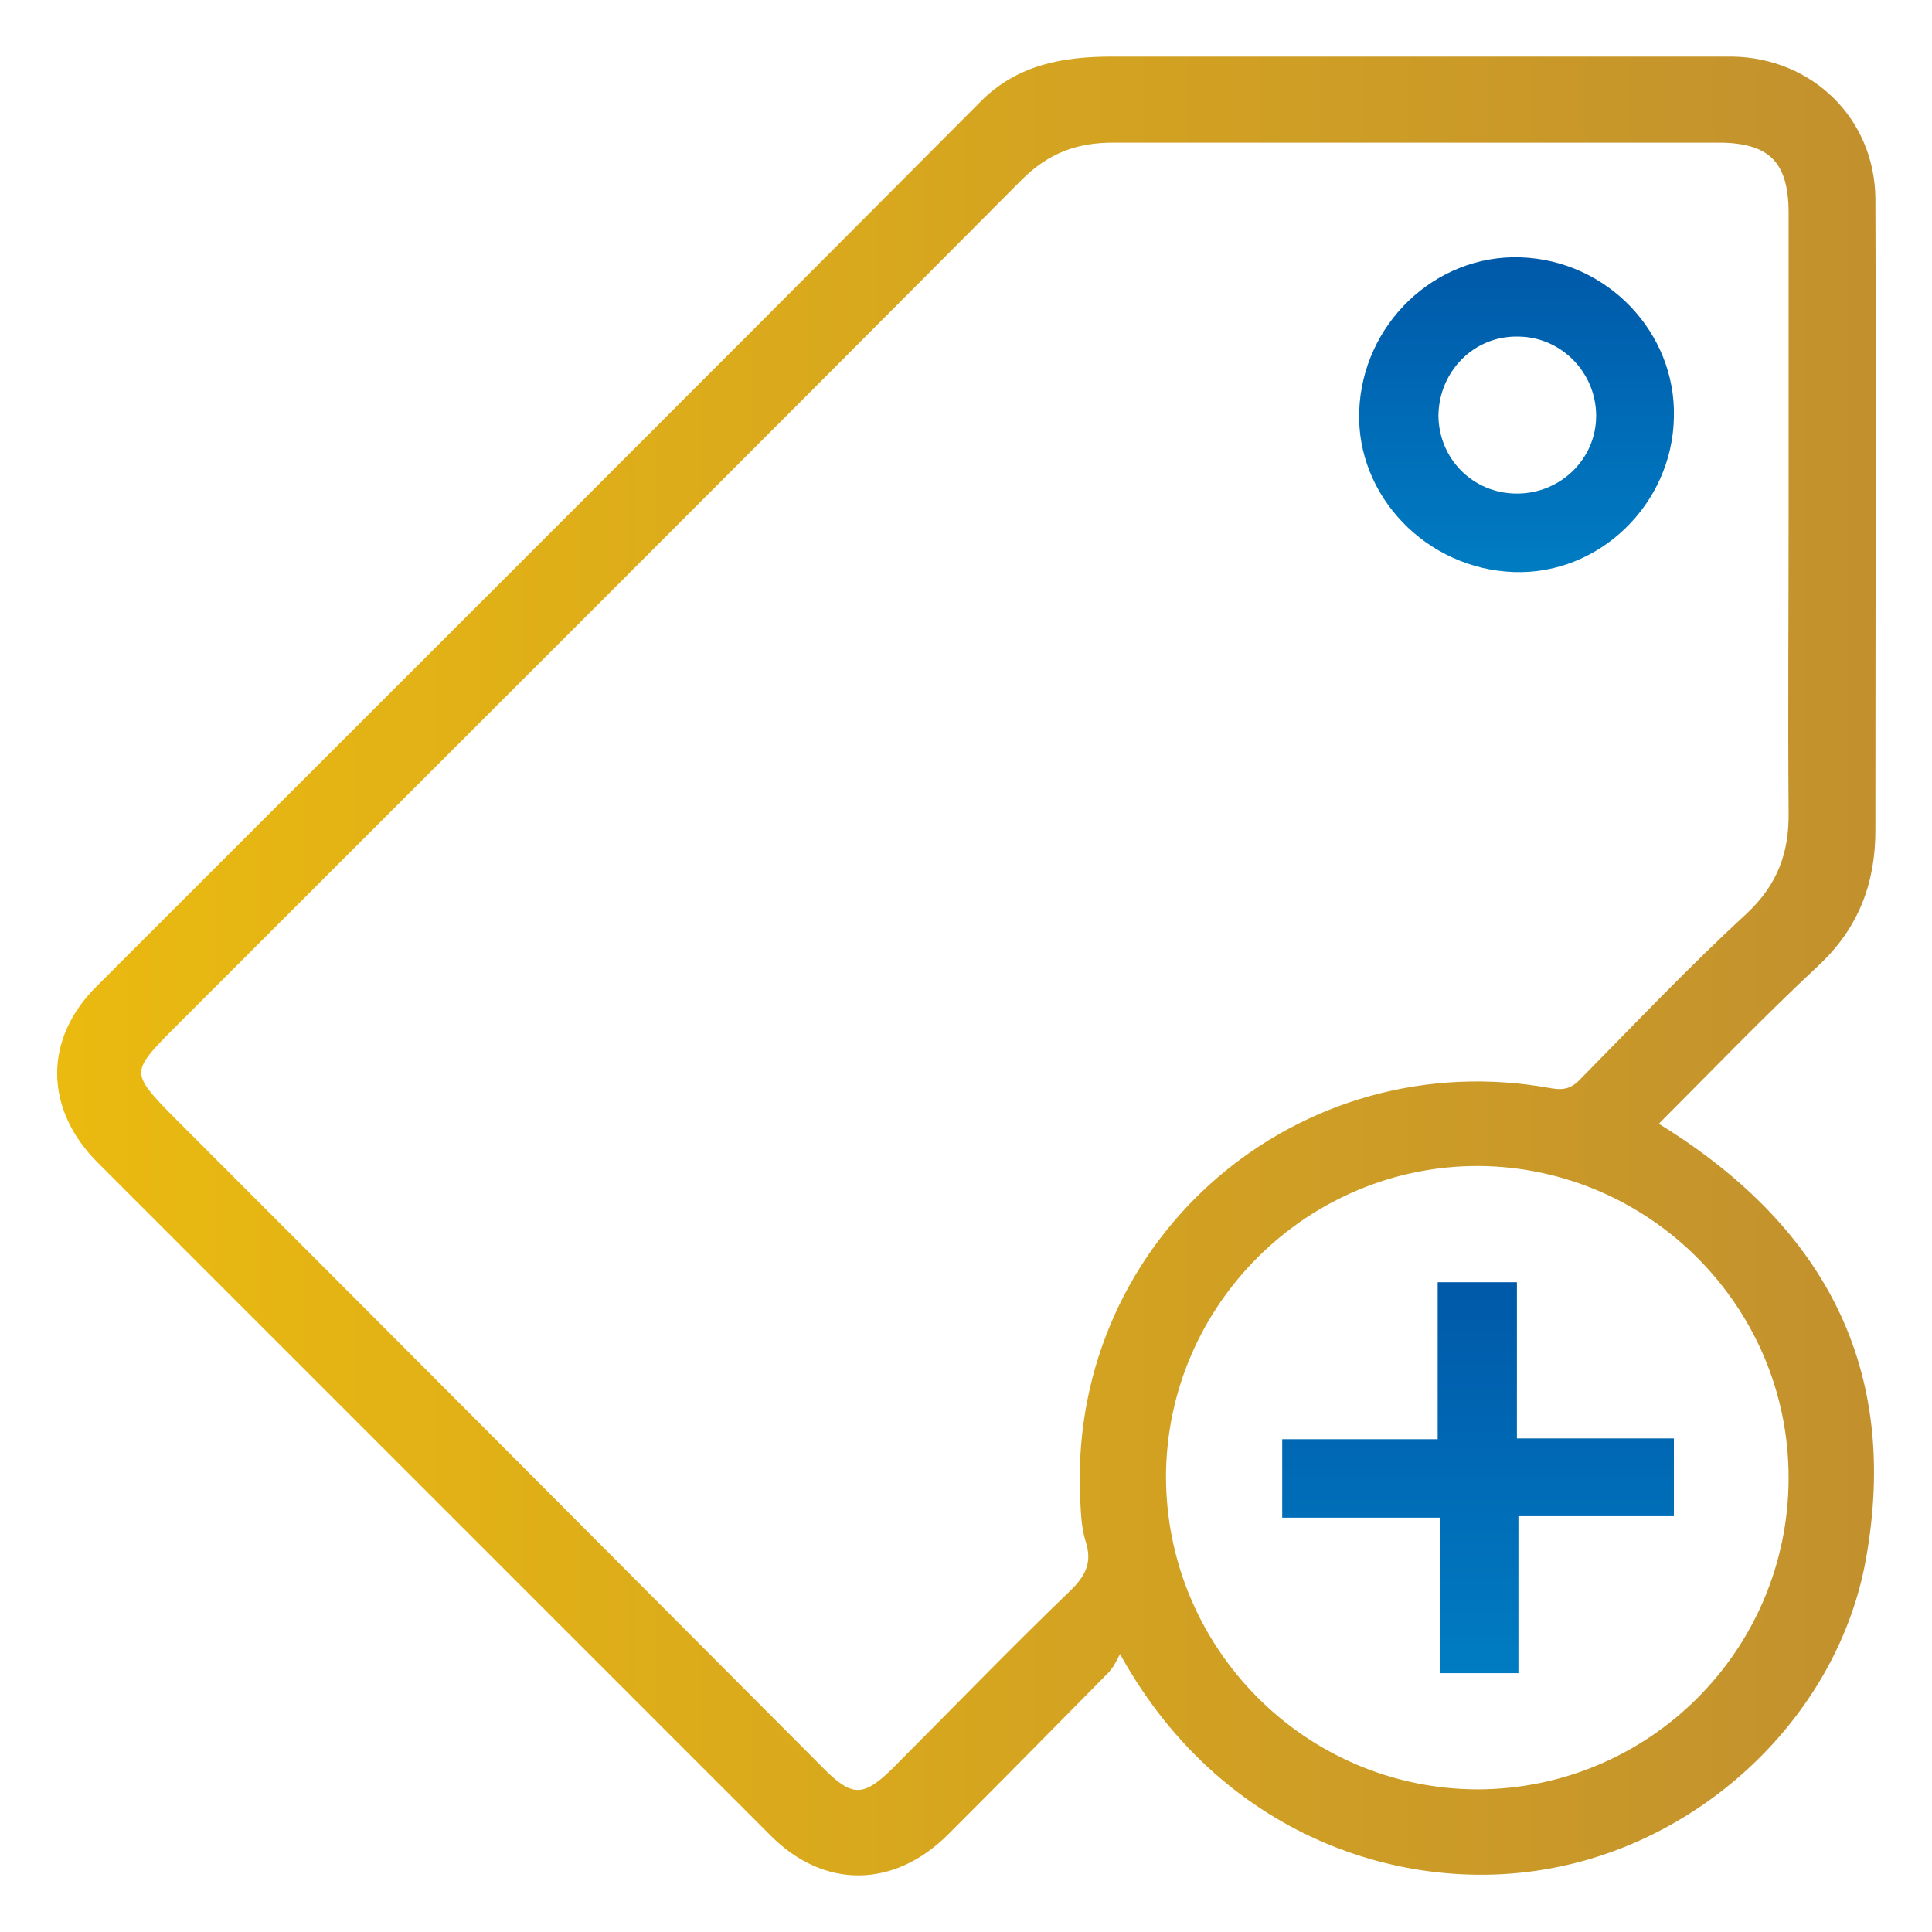
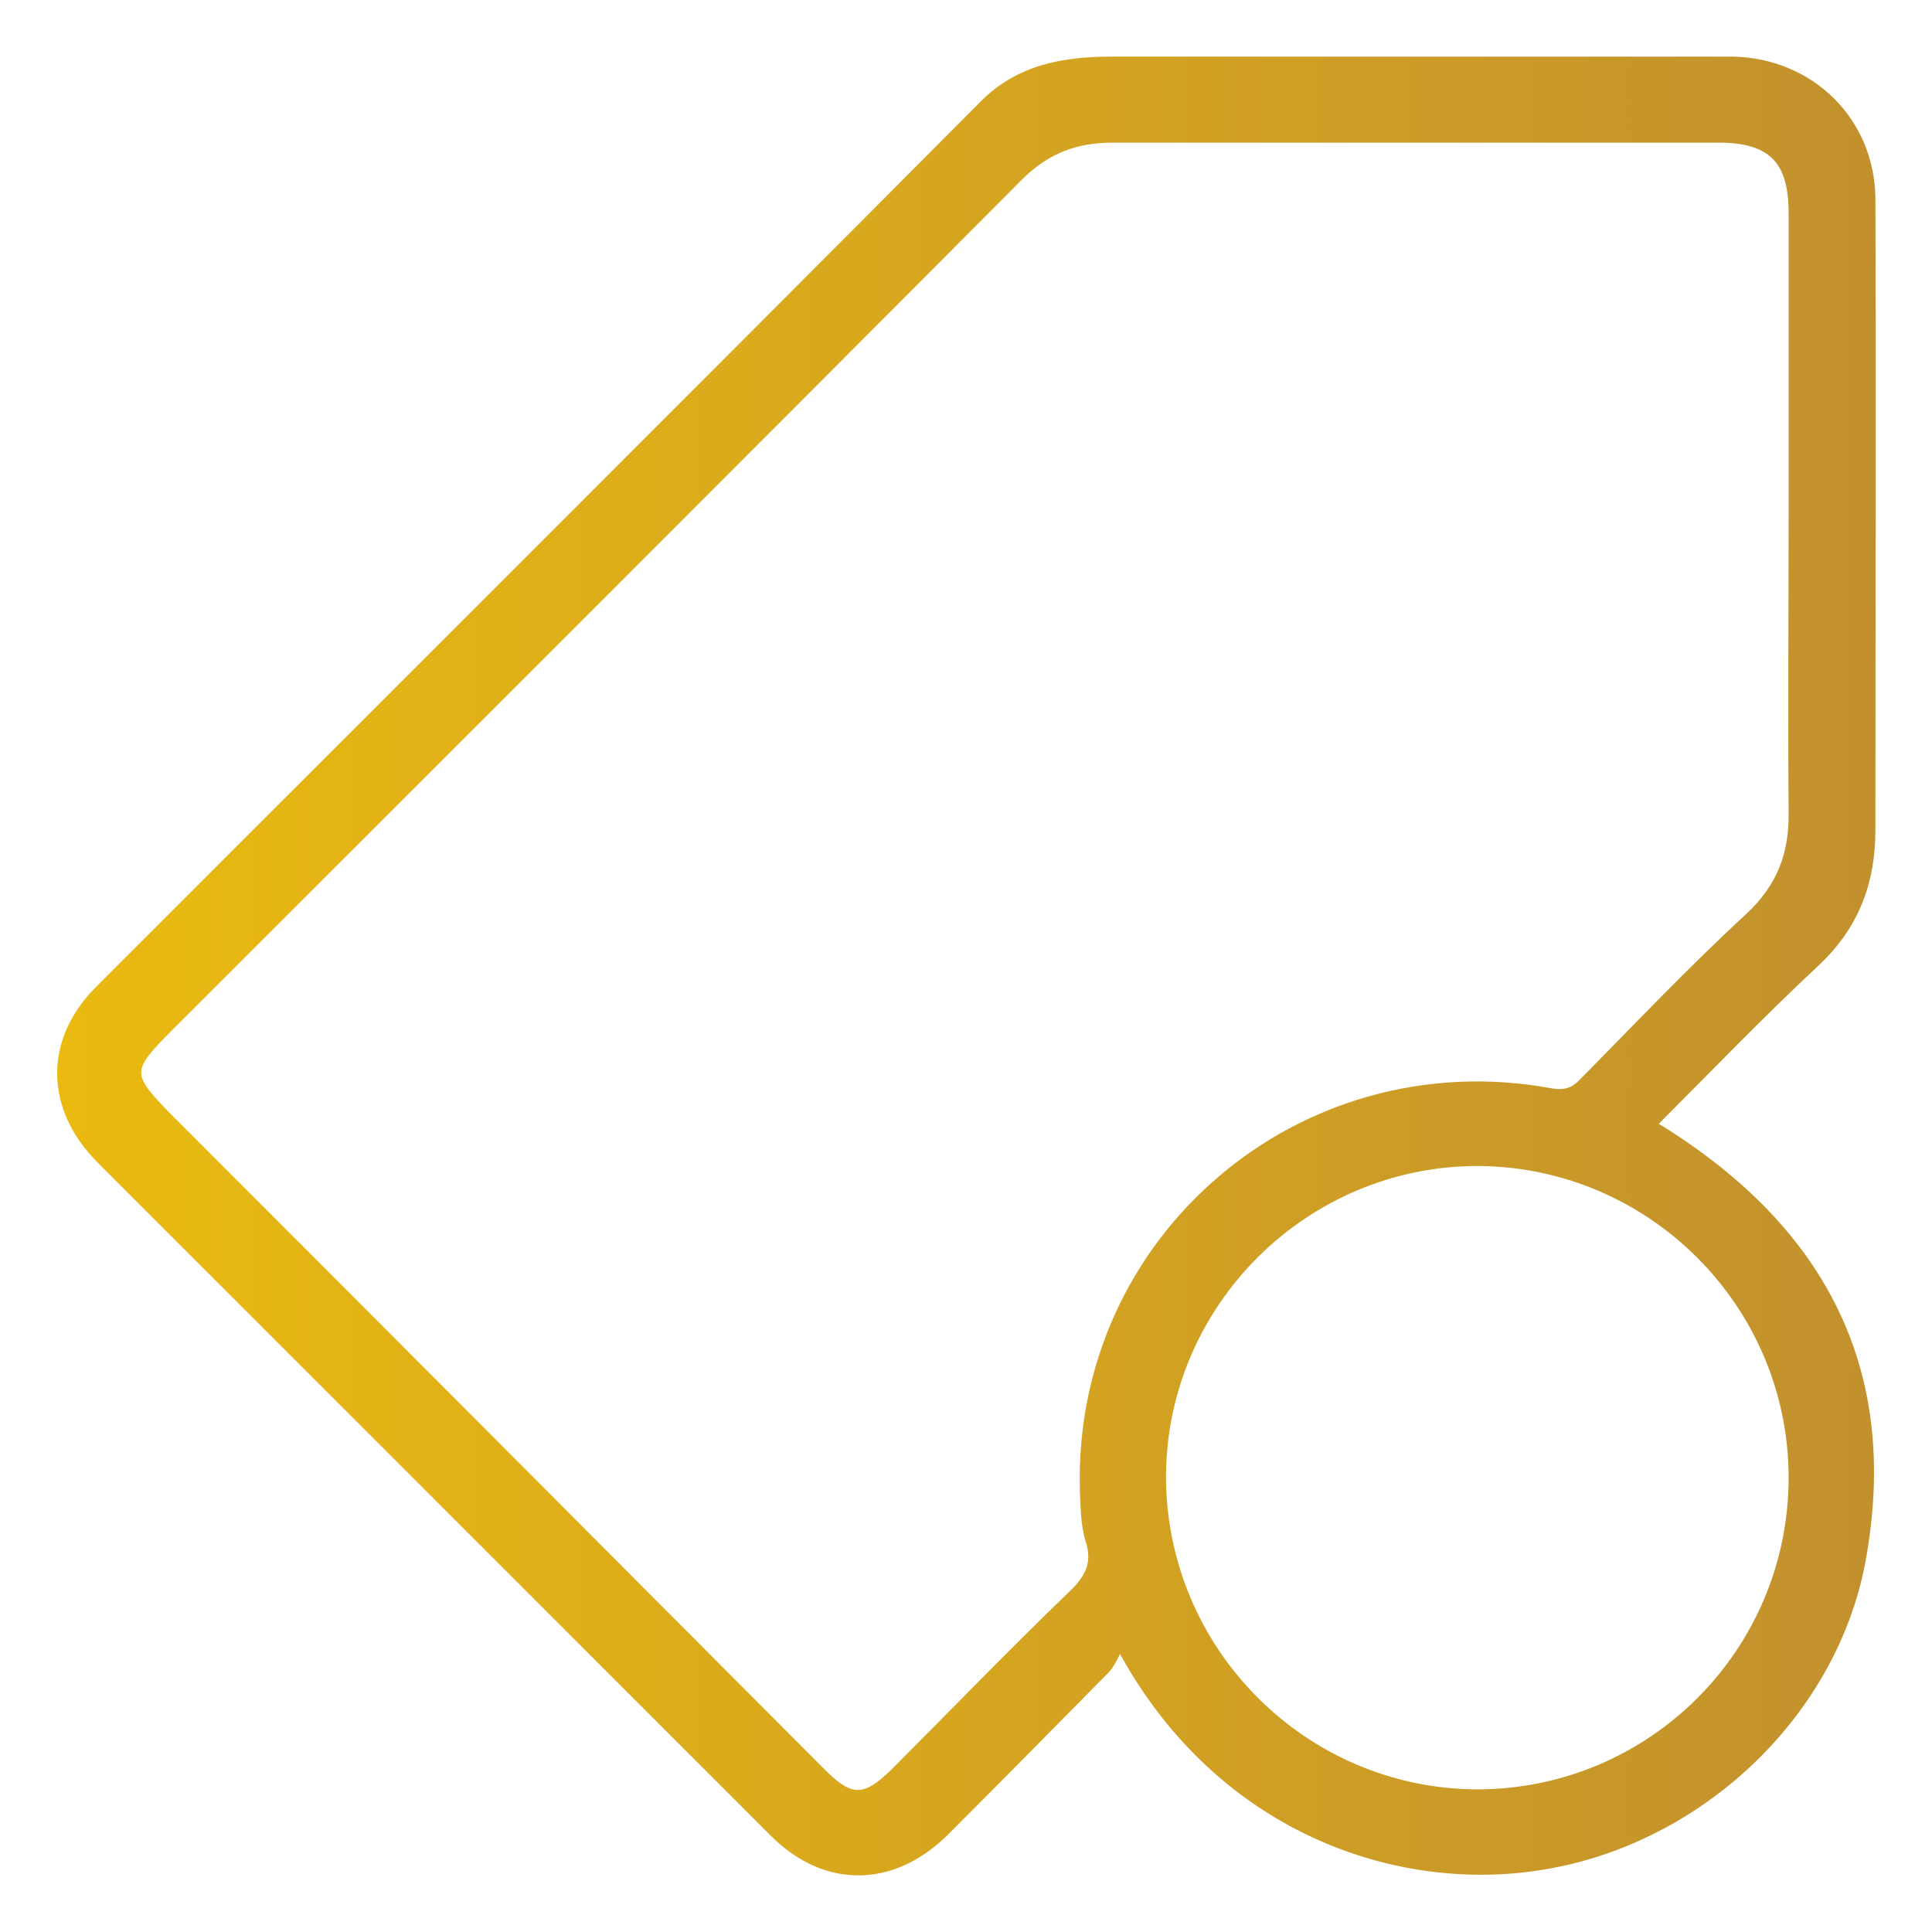
<svg xmlns="http://www.w3.org/2000/svg" id="Layer_1" x="0px" y="0px" viewBox="0 0 256 256" style="enable-background:new 0 0 256 256;" xml:space="preserve">
  <style type="text/css">
	.st0{fill:url(#SVGID_1_);stroke:url(#SVGID_2_);stroke-miterlimit:10;}
	.st1{fill:url(#SVGID_3_);}
	.st2{fill:url(#SVGID_4_);}
</style>
  <g>
    <linearGradient id="SVGID_1_" gradientUnits="userSpaceOnUse" x1="8" y1="128" x2="248" y2="128">
      <stop offset="0" style="stop-color:#EABA10" />
      <stop offset="1" style="stop-color:#C2912E" />
    </linearGradient>
    <linearGradient id="SVGID_2_" gradientUnits="userSpaceOnUse" x1="7.5" y1="128" x2="248.5" y2="128">
      <stop offset="0" style="stop-color:#EABA10" />
      <stop offset="1" style="stop-color:#C2912E" />
    </linearGradient>
    <path class="st0" d="M219,149c22.1,13.4,32.4,32.2,27.7,57.8c-3.7,19.9-20.6,36.1-40.4,40.1c-19.9,4.1-44.7-4-57.9-28.8   c-0.7,1.3-1.1,2.3-1.8,3.1c-7.1,7.2-14.2,14.4-21.3,21.5c-7,7-16,7.1-22.9,0.1c-29.7-29.7-59.4-59.4-89.1-89.1   c-6.9-6.9-7-15.9-0.1-22.7c39-39,78.1-78,117-117.1C135,9,141,8,147.4,8c24.3,0,48.7,0,73,0c3.1,0,6.2,0,9.2,0   c10.3,0.2,18.3,8,18.4,18.3c0.1,27.9,0,55.8,0,83.7c0,6.8-2.1,12.6-7.3,17.5C233.3,134.4,226.3,141.7,219,149z M237.5,68.6   C237.6,68.6,237.6,68.6,237.5,68.6c0-13.5,0-26.9,0-40.4c0-7-2.8-9.8-9.8-9.8c-18.3,0-36.5,0-54.8,0c-8.5,0-16.9,0-25.4,0   c-4.9,0-8.8,1.4-12.5,5.1c-37.4,37.6-75,75.1-112.5,112.6c-5.7,5.7-5.7,6.3-0.1,12c28.9,28.9,57.7,57.8,86.6,86.8   c3.7,3.7,5.6,3.7,9.4,0c7.9-7.9,15.6-15.9,23.7-23.7c2.3-2.2,3.2-4.2,2.2-7.2c-0.6-2-0.6-4.2-0.7-6.3c-1.1-33.5,28.8-59.1,61.9-53   c1.8,0.3,3,0,4.3-1.4c7.2-7.3,14.3-14.8,21.9-21.8c4.3-4,5.9-8.4,5.8-14C237.4,94.6,237.5,81.6,237.5,68.6z M195.7,237.6   c23.1,0,41.8-18.7,41.8-41.8c0-22.9-18.6-41.6-41.5-41.8c-23-0.1-41.9,18.6-42,41.6C154,218.7,172.7,237.5,195.7,237.6z" />
    <linearGradient id="SVGID_3_" gradientUnits="userSpaceOnUse" x1="201.035" y1="75.859" x2="201.035" y2="34.1">
      <stop offset="0" style="stop-color:#007CC2" />
      <stop offset="1" style="stop-color:#0059A9" />
    </linearGradient>
-     <path class="st1" d="M200.6,75.8c-11.6-0.4-20.9-10.1-20.5-21.3c0.4-11.6,10.1-20.8,21.4-20.4c11.5,0.4,20.6,10,20.3,21.2   C221.6,66.8,211.9,76.2,200.6,75.8z M201,65.4c5.8,0,10.5-4.6,10.5-10.3c0-5.7-4.6-10.5-10.4-10.5c-5.8-0.1-10.4,4.6-10.5,10.4   C190.6,60.7,195.1,65.4,201,65.4z" />
    <linearGradient id="SVGID_4_" gradientUnits="userSpaceOnUse" x1="195.84" y1="221.718" x2="195.84" y2="169.865">
      <stop offset="0" style="stop-color:#007CC2" />
      <stop offset="1" style="stop-color:#0059A9" />
    </linearGradient>
-     <path class="st2" d="M221.8,200.9c-6.8,0-13.5,0-20.6,0c0,7,0,13.8,0,20.8c-3.6,0-6.8,0-10.4,0c0-6.7,0-13.4,0-20.6   c-7.1,0-13.9,0-20.9,0c0-3.6,0-6.8,0-10.4c6.7,0,13.5,0,20.6,0c0-7.1,0-13.9,0-20.8c3.6,0,6.8,0,10.5,0c0,6.8,0,13.6,0,20.7   c7.2,0,13.9,0,20.8,0C221.8,194.2,221.8,197.4,221.8,200.9z" />
  </g>
-   <path d="M580.7,434.9c0-2.1,1.7-3.8,3.8-3.8c2.1,0,3.8,1.7,3.8,3.8v19.6l14.7,8.7c1.8,1,2.4,3.4,1.3,5.1c-1,1.8-3.4,2.4-5.1,1.3  l-16.3-9.7c-1.2-0.6-2-1.9-2-3.4V434.9L580.7,434.9z" />
</svg>